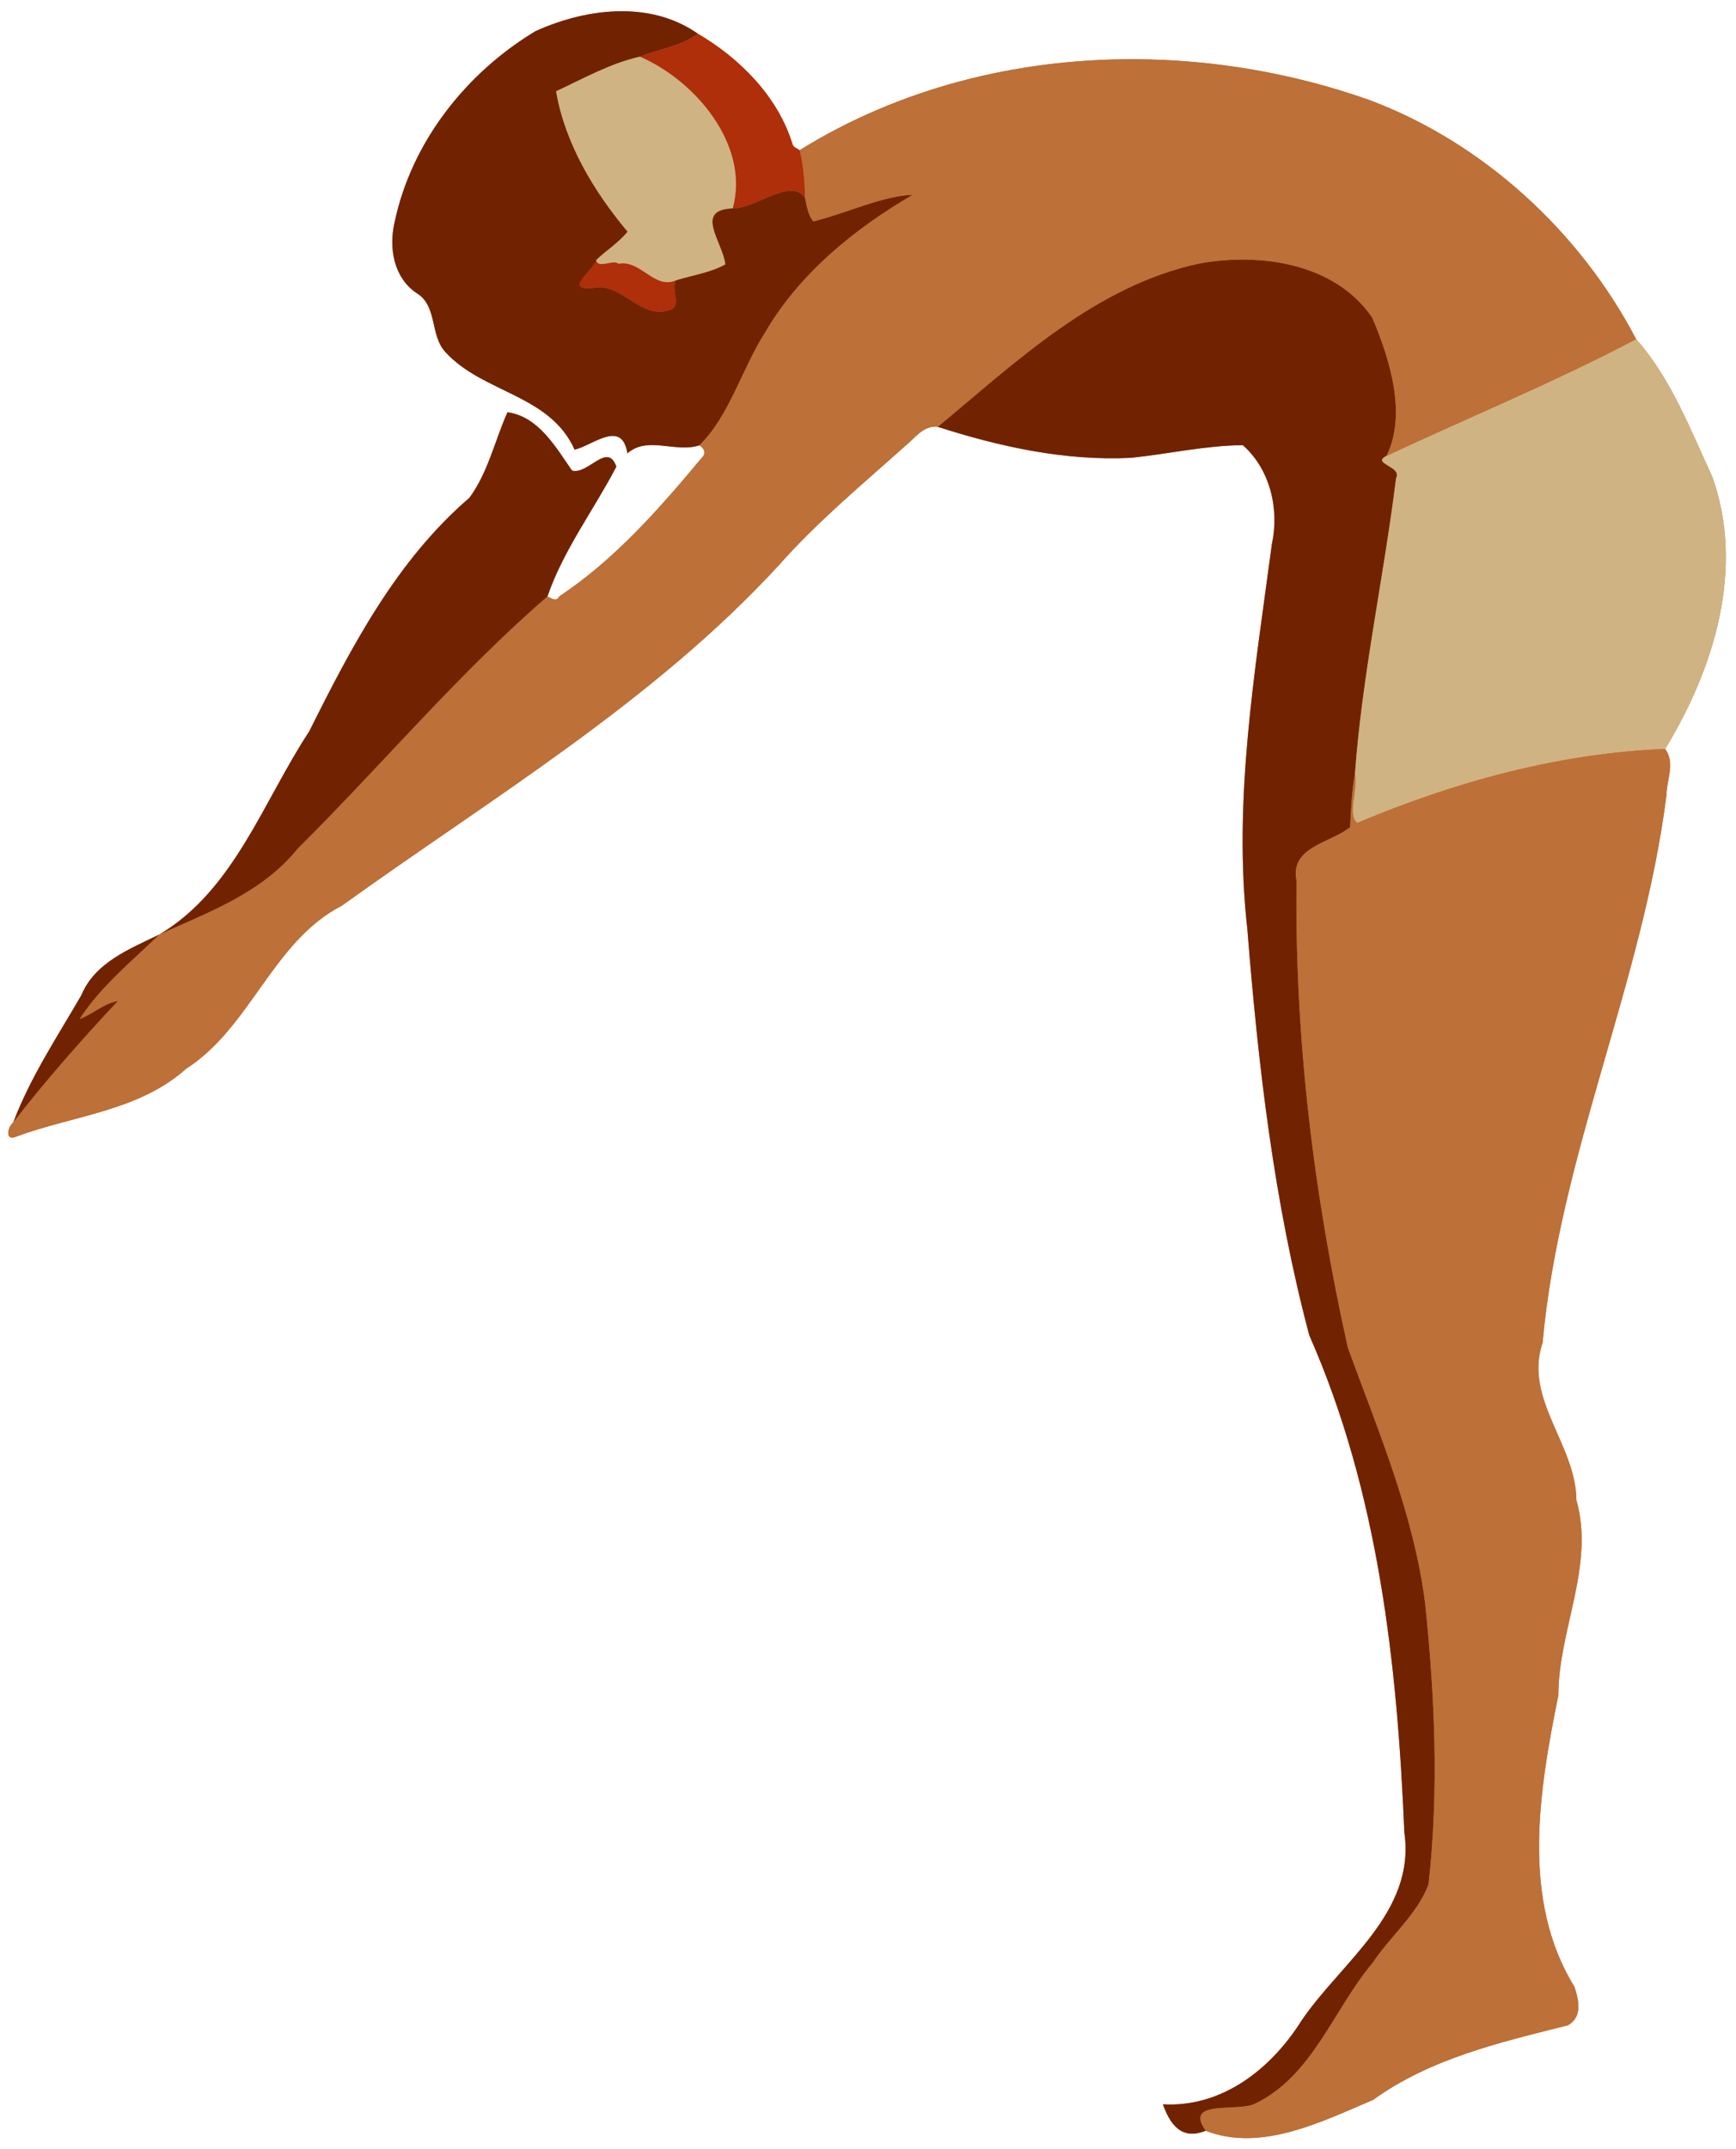
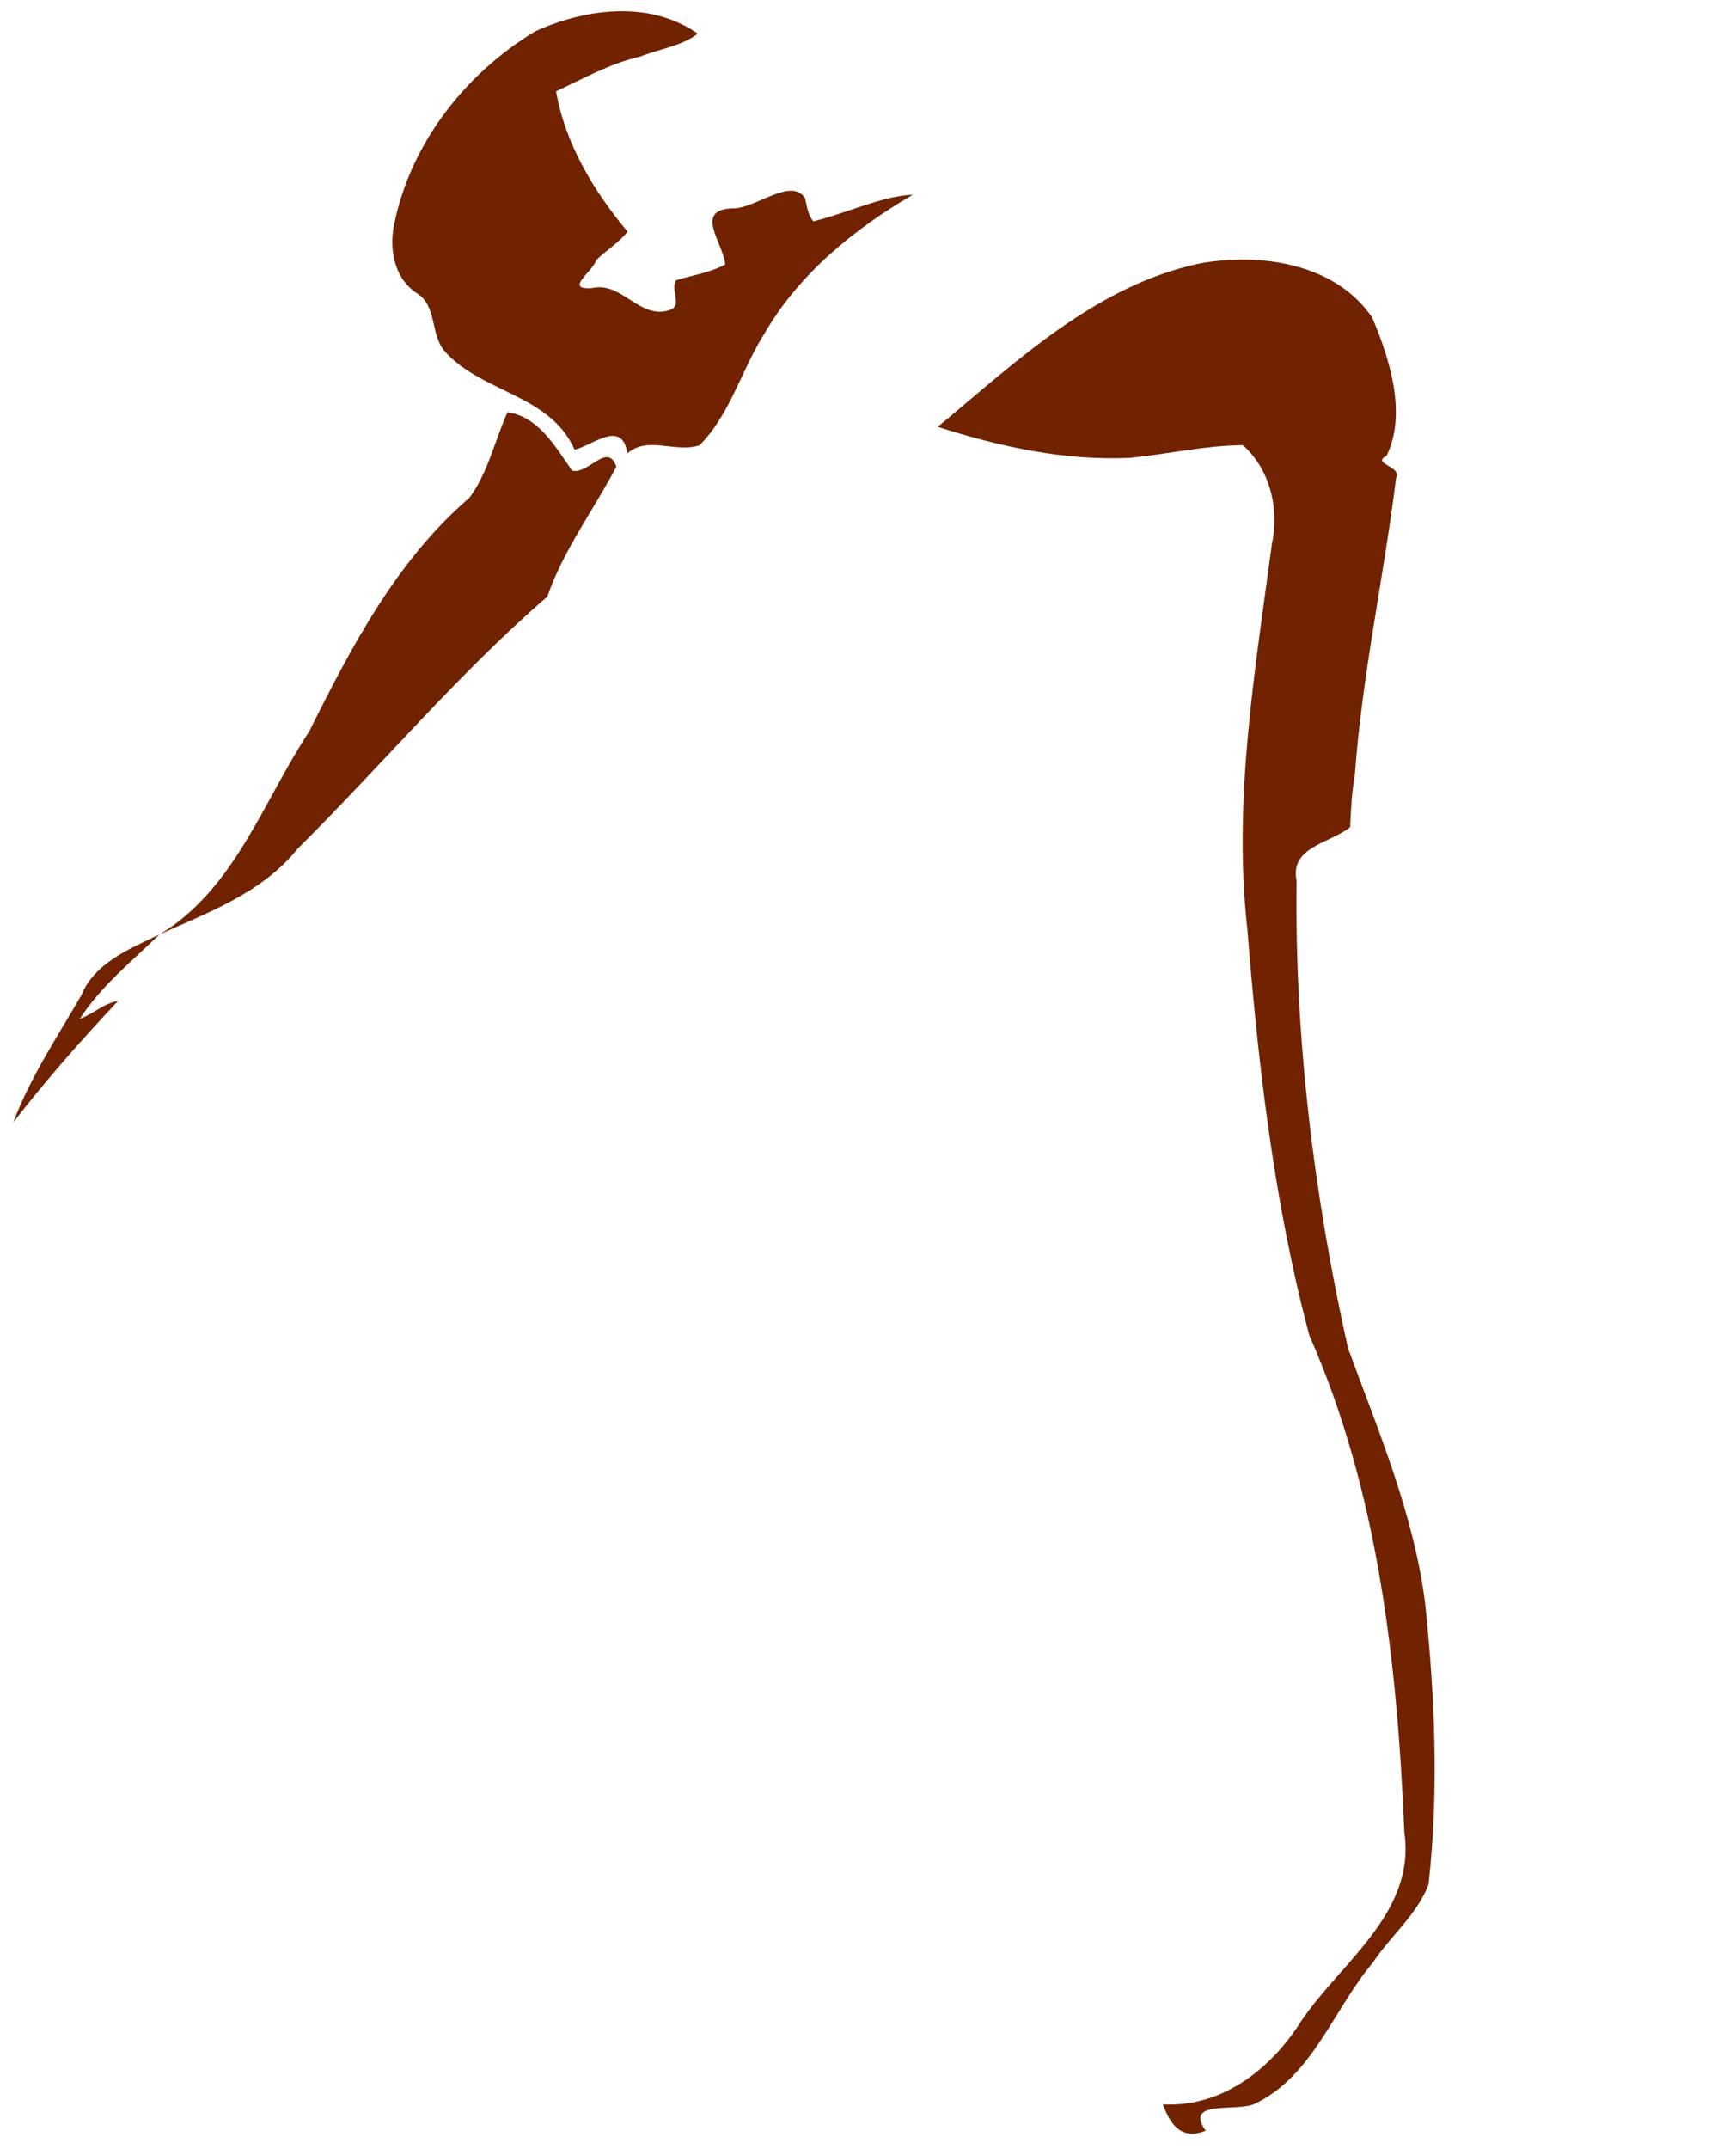
<svg xmlns="http://www.w3.org/2000/svg" height="835pt" width="675pt" version="1.1" viewBox="0 0 675 835">
-   <path d="m242.24 4.364c-11.664-0.083-23.587 3.023-34.042 7.756-27.06 16.28-48.299 43.239-54.809 74.439-2.27 9.97-0.241 21.44 8.639 27.37 8.13 4.91 5.09 16.35 11.15 22.88 14.63 16.02 40.601 16.371 50.241 37.931 7.07-1.62 18.43-11.981 20.53 1.439 7.83-6.92 18.821-0.05 27.991-3.13 1.84 1.17 2.789 3.06 0.969 4.8-16.51 19.78-33.73 39.48-55.4 53.87-1.29 2.41-3.139 0.649-4.669 0.109 6.12-17.95 18.339-34.17 26.809-50.48-3.42-9.82-10.93 3.231-17.22 1.541-6.38-9.19-13.09-21.041-25.1-22.681-4.89 10.79-7.559 23.51-14.839 33.27-28.35 24.37-45.831 57.88-62.261 90.75-17.93 27.22-29.13 61.54-58.18 78.88-11.43 5.58-25.1 10.84-30.38 23.57-9.35 16.17-19.861 31.901-26.491 49.461-2.37 1.93-3.3 7.61 1.28 5.5 22.13-8.2 47.481-9.84 65.881-26.3 25.27-16.21 33.629-49.53 60.589-63.4 58.21-41.85 120.82-79.051 169.81-132.19 15.02-17.01 32.519-31.48 49.369-46.58 3.83-3.03 6.861-7.95 12.511-7.3 24.16 7.75 49.57 13.32 75.1 12.05 14.51-1.5 28.88-4.8 43.53-4.92 10.6 9.35 14.251 24.771 11.291 38.441-6.59 49.54-15.171 99.539-9.541 149.62 4.23 53.03 10.371 106.35 24.091 157.85 26.82 60.78 34.209 127.47 36.959 193.2 4.49 31.11-24.46 50.27-39.92 73.02-11.67 18.64-30.75 33.94-53.95 32.62 2.65 7.43 7 14.19 16.62 10.28 21.47 8.38 45.02-3.49 65.13-12.03 22.36-16.17 49.76-22.44 75.77-28.98 5.68-3.33 4.19-9.72 2.48-14.95-20.83-33.69-13.76-76.171-6.25-113.29 0.01-25.42 14.241-50.329 7.011-75.859-0.21-21.62-20.561-39.301-13.141-61.161 6.61-72.93 39.02-140.39 48.17-212.81 0.04-6.05 3.55-12.451-0.53-17.891 18.99-31.1 31.11-70.039 18.33-105.82-8.54-18.36-16.081-38.22-29.611-53.45-21.7-41.57-59.369-76.39-103.94-93-29.189-10.29-60.37-15.703-91.5-15.775-45.498-0.105-90.888 11.196-129.79 35.344-1.04-0.71-2.579-1.099-2.839-2.539-5.74-18.484-20.64-33.304-36.76-42.714-8.71-6.108-18.8-8.663-29.09-8.736z" fill="#bd7037" />
  <path fill="#712301" d="m302.8 5.455c-14.58-0.103-29.48 3.779-42.55 9.695-33.83 20.35-60.37 54.049-68.51 93.05-2.84 12.46-0.3 26.8 10.8 34.21 10.16 6.14 6.36 20.44 13.93 28.6 18.29 20.03 50.76 20.47 62.81 47.42 8.83-2.03 23.03-14.98 25.66 1.79 9.78-8.65 23.52-0.06 34.99-3.91 14.71-14.41 20.55-36.97 31.81-54.59 16.72-28.82 43.46-50.48 71.88-67.107-14.71 0.488-32.61 9.147-48.34 12.917-2.58-3.18-3.14-7.38-3.96-11.255-6.82-10.475-24.02 5.145-35.21 4.945-19.07 0.63-4.72 16.52-3.61 27.21-7.4 4.08-15.97 5.23-23.95 7.73-2.84 4.66 3.41 12.54-3.26 14.5-14.42 4.75-23.05-14.12-37.59-10.72-13.83 0.94 0.56-8.1 2.12-13.65 4.93-4.74 10.94-8.39 15.21-13.76-16.38-19.517-30.43-42.905-34.75-68.192 13.23-6.15 26.37-13.576 40.73-16.801 9.31-3.8 19.99-4.975 28.15-11.162-10.88-7.635-23.49-10.829-36.36-10.92zm300.22 120.64c-6.85 0.05-13.61 0.72-20.03 1.89-50.4 10.77-88.86 47.51-127.21 79.35 30.2 9.69 61.96 16.65 93.87 15.06 18.14-1.87 36.1-6 54.41-6.15 13.25 11.69 17.82 30.96 14.12 48.05-8.24 61.93-18.97 124.42-11.93 187.02 5.29 66.29 12.96 132.94 30.11 197.32 33.53 75.97 42.76 159.33 46.2 241.5 5.62 38.88-30.57 62.83-49.9 91.27-14.59 23.29-38.44 42.39-67.44 40.79 3.32 9.3 8.76 17.7 20.78 12.8-11.04-15.6 16.12-8.7 24.35-13.3 27.81-13.6 37.84-45.78 56.83-68.26 8.56-12.95 21.53-23.35 27.13-38.04 5.09-45.45 3.09-91.36-1.67-136.78-5.55-43.16-22.65-83.32-37.49-123.81-16.64-74.32-25.91-150.77-24.99-227-3.39-16.53 16.64-18.29 26.06-26.02 0.39-8.63 0.78-17.25 2.31-25.75 3.52-48.34 14.06-95.74 20-143.73 3.21-5.86-12.31-7-4.64-10.86 10.01-20.21 1.61-47.04-6.94-67.15-14.09-20.74-39.5-28.39-63.93-28.2zm-356.36 74.16c-6.11 13.49-9.45 29.39-18.55 41.59-35.43 30.46-57.29 72.35-77.82 113.44-22.42 34.02-36.41 76.92-72.728 98.6 24.138-10.88 49.858-20.19 67.158-41.67 40.82-40.46 77.87-84.87 121.33-122.43 7.65-22.44 22.93-42.71 33.51-63.1-4.27-12.28-13.66 4.04-21.52 1.92-7.98-11.48-16.37-26.3-31.38-28.35zm-169.1 253.63c-14.287 6.97-31.374 13.55-37.974 29.46-11.688 20.21-24.826 39.88-33.113 61.83 15.95-20.55 33.1-40.02 50.9-58.96-6.95 1.17-12.163 6.37-18.625 8.74 10.225-15.83 25.338-28.02 38.812-41.07z" transform="scale(.8)" />
-   <path fill="#ae2f0a" d="m339.16 16.375c-8.16 6.187-18.84 7.362-28.15 11.162 27.36 11.863 53.49 43.263 45.1 73.683 11.19 0.2 28.39-15.42 35.21-4.945-0.22-7.837-0.72-15.701-2.66-23.326-1.3-0.887-3.22-1.374-3.55-3.174-7.17-23.112-25.8-41.637-45.95-53.4zm-49.34 109.92c-1.56 5.55-15.95 14.59-2.12 13.65 14.54-3.4 23.17 15.47 37.59 10.72 6.67-1.96 0.42-9.84 3.26-14.5-10.55 4.65-17.05-10.12-27.96-8.05-2.38-2.32-10.15 2.69-10.77-1.82z" transform="scale(.8)" />
-   <path fill="#d0b382" d="m311.01 27.537c-14.36 3.225-27.5 10.651-40.73 16.801 4.32 25.287 18.37 48.675 34.75 68.192-4.27 5.37-10.28 9.02-15.21 13.76 0.62 4.51 8.39-0.5 10.77 1.82 10.91-2.07 17.41 12.7 27.96 8.05 7.98-2.5 16.55-3.65 23.95-7.73-1.11-10.69-15.46-26.58 3.61-27.21 8.39-30.42-17.74-61.82-45.1-73.683zm484.19 137.2c-39.46 20.81-80.94 37.8-121.31 56.71-7.67 3.86 7.85 5 4.64 10.86-5.94 47.99-16.48 95.39-20 143.73 1.71 6.65-3.95 20.17 1.15 23.71 47.3-19.96 98.06-33.9 149.62-35.93 23.74-38.87 38.89-87.54 22.91-132.27-10.67-22.95-20.1-47.77-37.01-66.81z" transform="scale(.8)" />
-   <path fill="#bd7037" d="m550.9 28.77c-56.87-0.132-113.61 13.994-162.24 44.179 1.94 7.625 2.44 15.489 2.66 23.326 0.82 3.875 1.38 8.075 3.96 11.255 15.73-3.77 33.63-12.429 48.34-12.917-28.42 16.627-55.16 38.287-71.88 67.107-11.26 17.62-17.1 40.18-31.81 54.59 2.3 1.47 3.48 3.83 1.21 6-20.64 24.73-42.17 49.35-69.25 67.34-1.62 3.01-3.93 0.81-5.84 0.14-43.46 37.56-80.51 81.97-121.33 122.43-17.3 21.48-43.02 30.79-67.158 41.67-13.474 13.05-28.587 25.24-38.812 41.07 6.462-2.37 11.675-7.57 18.625-8.74-17.8 18.94-34.95 38.41-50.9 58.96-2.963 2.41-4.126 9.51 1.599 6.87 27.663-10.25 59.352-12.3 82.352-32.87 31.584-20.27 42.034-61.92 75.734-79.25 72.76-52.32 151.03-98.82 212.27-165.24 18.77-21.27 40.64-39.35 61.71-58.23 4.78-3.78 8.57-9.93 15.64-9.12 38.35-31.84 76.81-68.58 127.21-79.35 29.35-5.34 65.92-0.24 83.96 26.31 8.55 20.11 16.95 46.94 6.94 67.15 40.37-18.91 81.85-35.9 121.31-56.71-27.13-51.96-74.21-95.489-129.92-116.25-36.49-12.865-75.47-19.631-114.38-19.72zm258.4 335.05c-51.56 2.03-102.32 15.97-149.62 35.93-5.1-3.54 0.56-17.06-1.15-23.71-1.53 8.5-1.92 17.12-2.31 25.75-9.42 7.73-29.45 9.49-26.06 26.02-0.92 76.23 8.35 152.68 24.99 227 14.84 40.49 31.94 80.65 37.49 123.81 4.76 45.42 6.76 91.33 1.67 136.78-5.6 14.69-18.57 25.09-27.13 38.04-18.99 22.48-29.02 54.66-56.83 68.26-8.23 4.6-35.39-2.3-24.35 13.3 26.84 10.5 56.27-4.3 81.41-15 27.95-20.21 62.2-28.05 94.71-36.22 7.1-4.17 5.24-12.15 3.1-18.69-26.03-42.11-17.2-95.22-7.81-141.62 0.01-31.77 17.8-62.91 8.77-94.82-0.27-27.02-25.7-49.13-16.43-76.45 8.26-91.16 48.78-175.49 60.21-266.01 0.05-7.57 4.44-15.57-0.66-22.37z" transform="scale(.8)" />
</svg>